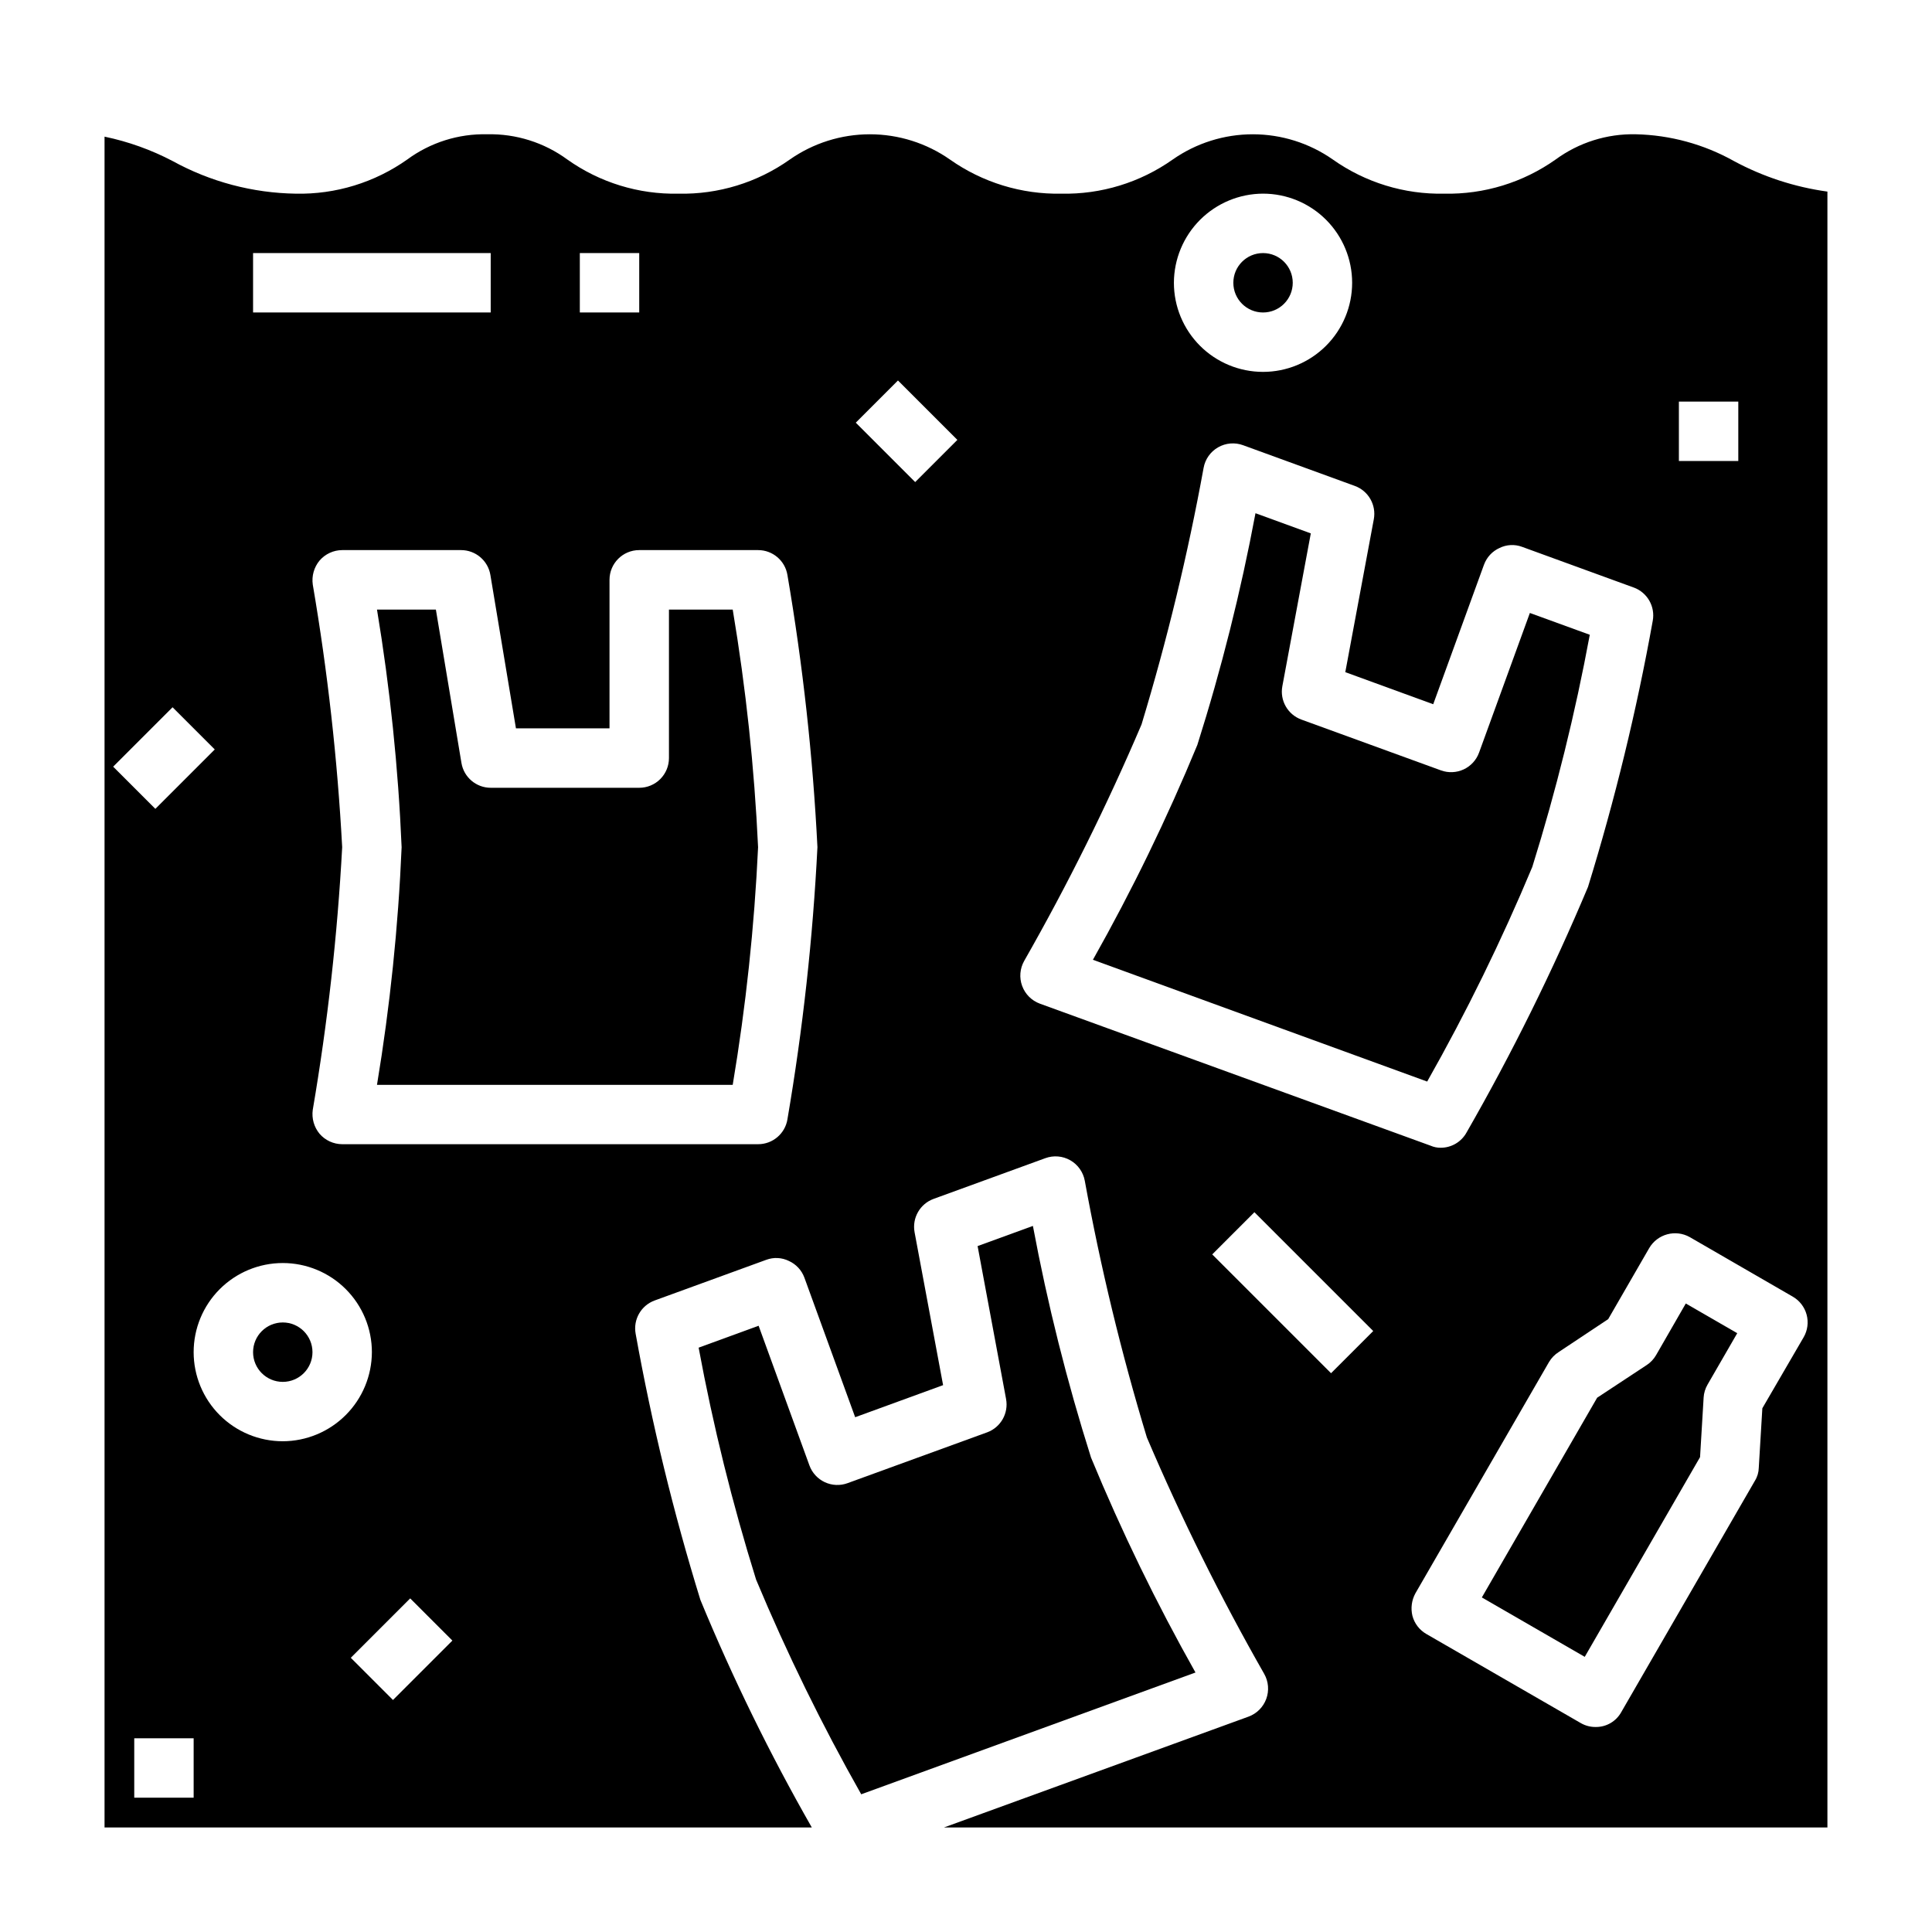
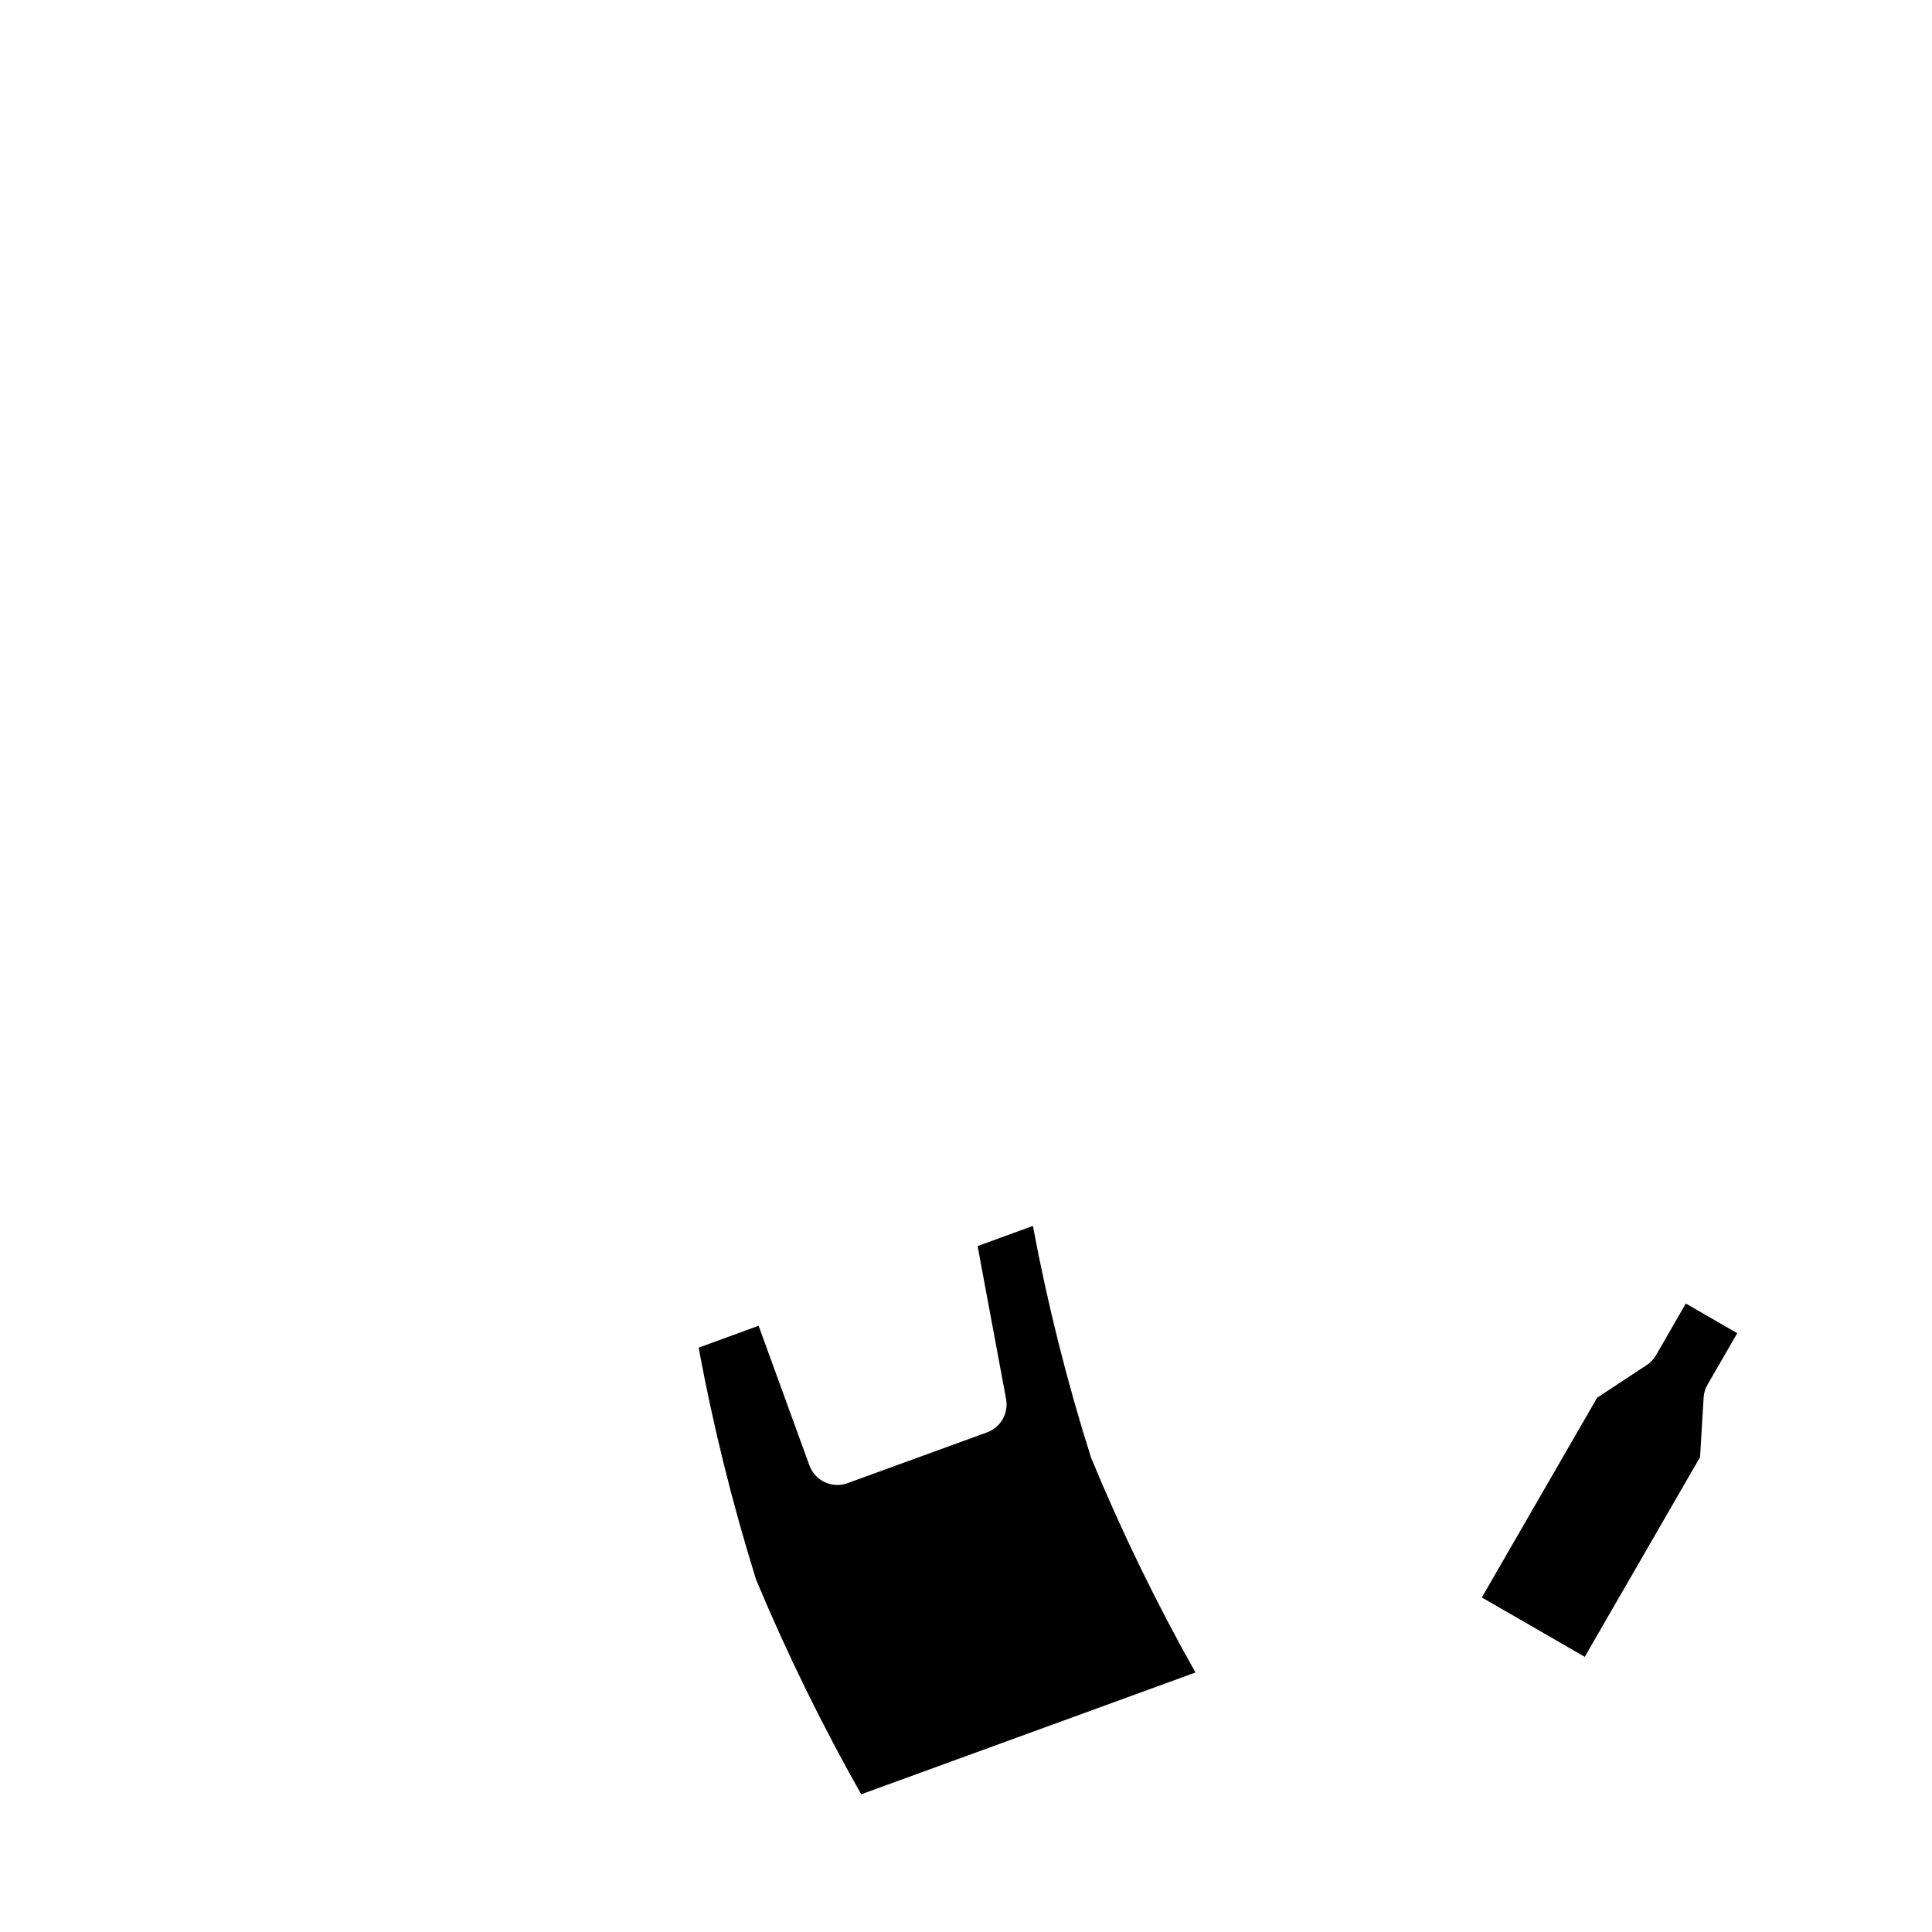
<svg xmlns="http://www.w3.org/2000/svg" fill="#000000" width="800px" height="800px" version="1.1" viewBox="144 144 512 512">
  <g>
-     <path d="m565.31 312.22-15.879-5.777-13.461 37v-0.004c-0.711 1.965-2.176 3.57-4.066 4.453-1.895 0.887-4.062 0.984-6.027 0.27l-37-13.469h0.004c-3.613-1.316-5.75-5.051-5.047-8.832l7.543-40.508-14.656-5.344-0.004-0.004c-3.883 20.762-9.027 41.27-15.406 61.402-8.062 19.527-17.305 38.543-27.676 56.945l88.582 32.273v0.004c10.41-18.391 19.715-37.387 27.859-56.883 6.301-20.188 11.387-40.734 15.234-61.527z" />
-     <path d="m321.28 305.54v39.359c0 2.086-0.828 4.09-2.305 5.566-1.477 1.477-3.481 2.305-5.566 2.305h-39.359c-3.848 0-7.133-2.785-7.762-6.582l-6.777-40.648h-15.605c3.457 20.84 5.637 41.871 6.527 62.977-0.891 21.105-3.07 42.137-6.527 62.977h94.27c3.496-20.84 5.738-41.871 6.723-62.977-0.984-21.109-3.227-42.137-6.723-62.977z" />
-     <path d="m486.59 218.94c0 4.348-3.523 7.871-7.871 7.871s-7.871-3.523-7.871-7.871 3.523-7.871 7.871-7.871 7.871 3.523 7.871 7.871" />
-     <path d="m226.81 502.34c0 4.348-3.523 7.871-7.871 7.871s-7.871-3.523-7.871-7.871c0-4.348 3.523-7.875 7.871-7.875s7.871 3.527 7.871 7.875" />
    <path d="m405.59 523.59-37 13.469h0.004c-1.965 0.715-4.133 0.617-6.027-0.27-1.891-0.887-3.356-2.488-4.066-4.453l-13.461-37-15.895 5.809c3.852 20.777 8.934 41.305 15.227 61.473 8.145 19.5 17.449 38.496 27.859 56.887l88.582-32.273v-0.004c-10.371-18.402-19.613-37.422-27.676-56.945-6.379-20.137-11.523-40.641-15.406-61.402l-14.656 5.344 7.543 40.508-0.004 0.004c0.719 3.781-1.406 7.527-5.023 8.855z" />
    <path d="m582.88 503.12c-0.609 1.059-1.461 1.961-2.481 2.629l-13.137 8.66-30.559 52.93 27.27 15.742 30.559-52.93 0.945-15.742h-0.004c0.07-1.219 0.426-2.406 1.039-3.465l7.871-13.633-13.633-7.871z" />
-     <path d="m603.49 186.67c-7.953-4.449-16.871-6.883-25.98-7.086-7.629-0.172-15.098 2.18-21.254 6.691-8.617 6.094-18.965 9.27-29.52 9.051-10.555 0.219-20.902-2.957-29.52-9.051-6.219-4.352-13.625-6.688-21.215-6.688s-14.996 2.336-21.215 6.688c-8.621 6.094-18.965 9.27-29.52 9.051-10.555 0.203-20.895-2.969-29.523-9.051-6.219-4.352-13.625-6.688-21.215-6.688s-14.996 2.336-21.215 6.688c-8.613 6.109-18.961 9.281-29.52 9.051-10.531 0.219-20.852-2.953-29.441-9.051-6.152-4.512-13.625-6.863-21.254-6.691-7.606-0.172-15.051 2.184-21.176 6.691-8.621 6.094-18.965 9.27-29.52 9.051-11.434-0.168-22.652-3.144-32.668-8.656-5.684-2.977-11.75-5.148-18.027-6.457v448.08h187.43c-11.113-19.453-20.973-39.594-29.523-60.301-7.141-23.141-12.875-46.695-17.16-70.535-0.691-3.773 1.434-7.496 5.039-8.816l29.598-10.785c1.953-0.723 4.117-0.609 5.984 0.316 1.898 0.859 3.375 2.449 4.094 4.406l13.461 37 23.301-8.5-7.559-40.539v-0.004c-0.691-3.773 1.434-7.496 5.039-8.816l29.598-10.785c2.184-0.805 4.609-0.602 6.629 0.551 2.023 1.156 3.426 3.144 3.844 5.434 4.184 22.965 9.676 45.676 16.449 68.012 9.152 21.469 19.535 42.391 31.098 62.664 1.148 2.023 1.344 4.449 0.543 6.633-0.805 2.188-2.531 3.906-4.715 4.703l-80.691 29.363h234.12v-433.52c-8.684-1.199-17.082-3.945-24.797-8.105zm-305.83 24.402h15.742v15.742h-15.742zm-86.594 0h62.977v15.742h-62.977zm-21.332 120.36 11.18 11.18-15.742 15.742-11.184-11.18zm5.586 288.98h-15.742v-15.742h15.742zm23.617-94.465c-6.262 0-12.27-2.488-16.699-6.914-4.43-4.43-6.918-10.438-6.918-16.699 0-6.266 2.488-12.27 6.918-16.699 4.43-4.43 10.438-6.918 16.699-6.918 6.266 0 12.27 2.488 16.699 6.918 4.43 4.43 6.918 10.434 6.918 16.699-0.02 6.258-2.512 12.254-6.938 16.676-4.426 4.426-10.422 6.922-16.68 6.938zm29.207 68.566-11.18-11.18 15.742-15.742 11.18 11.18zm104.54-153.9c-0.617 3.82-3.922 6.625-7.793 6.613h-110.21c-2.301-0.012-4.481-1.016-5.984-2.754-1.477-1.777-2.133-4.09-1.809-6.379 3.934-23.023 6.539-46.262 7.793-69.586-1.254-23.328-3.859-46.562-7.793-69.59-0.324-2.285 0.332-4.602 1.809-6.375 1.504-1.742 3.684-2.746 5.984-2.758h31.488c3.867-0.012 7.172 2.793 7.793 6.613l6.769 40.621h24.797v-39.359c0-4.348 3.523-7.875 7.871-7.875h31.488c3.871-0.012 7.176 2.793 7.793 6.613 4.082 23.855 6.738 47.934 7.949 72.109-1.211 24.172-3.867 48.25-7.949 72.105zm236.24-190.19h15.742v15.742l-15.742 0.004zm-110.21-55.105c6.262 0 12.27 2.488 16.699 6.918 4.43 4.43 6.918 10.438 6.918 16.699 0 6.266-2.488 12.27-6.918 16.699-4.43 4.43-10.438 6.918-16.699 6.918s-12.27-2.488-16.699-6.918c-4.43-4.43-6.918-10.434-6.918-16.699 0.02-6.258 2.516-12.254 6.938-16.68 4.426-4.422 10.422-6.918 16.68-6.938zm-92.18 76.438-15.742-15.742 11.18-11.18 15.742 15.742zm33.062 138.23c-2.188-0.797-3.914-2.516-4.715-4.699-0.805-2.184-0.605-4.613 0.539-6.637 11.562-20.273 21.945-41.195 31.098-62.66 6.773-22.34 12.266-45.051 16.453-68.016 0.414-2.289 1.82-4.277 3.84-5.43 2.019-1.156 4.445-1.359 6.629-0.555l29.598 10.785c3.606 1.32 5.731 5.043 5.039 8.816l-7.559 40.539 23.301 8.5 13.461-37v0.008c0.719-1.961 2.195-3.551 4.094-4.41 1.867-0.926 4.031-1.039 5.984-0.312l29.598 10.785v-0.004c3.606 1.32 5.734 5.043 5.039 8.82-4.285 23.836-10.016 47.391-17.16 70.531-9.387 22.34-20.141 44.082-32.199 65.102-1.379 2.484-4.004 4.023-6.848 4.016-0.922 0.008-1.832-0.18-2.676-0.551zm77.145 97.93-31.488-31.488 11.18-11.18 31.488 31.488zm125.24-9.527-10.941 18.812-0.945 15.742v0.004c-0.023 1.227-0.375 2.422-1.023 3.465l-35.426 61.324 0.004-0.004c-1.363 2.457-3.961 3.969-6.769 3.938-1.383 0.016-2.738-0.336-3.938-1.023l-40.934-23.617c-1.824-1.043-3.156-2.769-3.699-4.801-0.492-2.023-0.215-4.156 0.785-5.984l35.426-61.324v0.004c0.629-1.051 1.488-1.938 2.519-2.598l13.145-8.738 10.863-18.816c2.191-3.758 7-5.055 10.785-2.91l27.238 15.742c1.82 1.039 3.152 2.762 3.699 4.785 0.547 2.027 0.262 4.188-0.789 6z" />
  </g>
</svg>